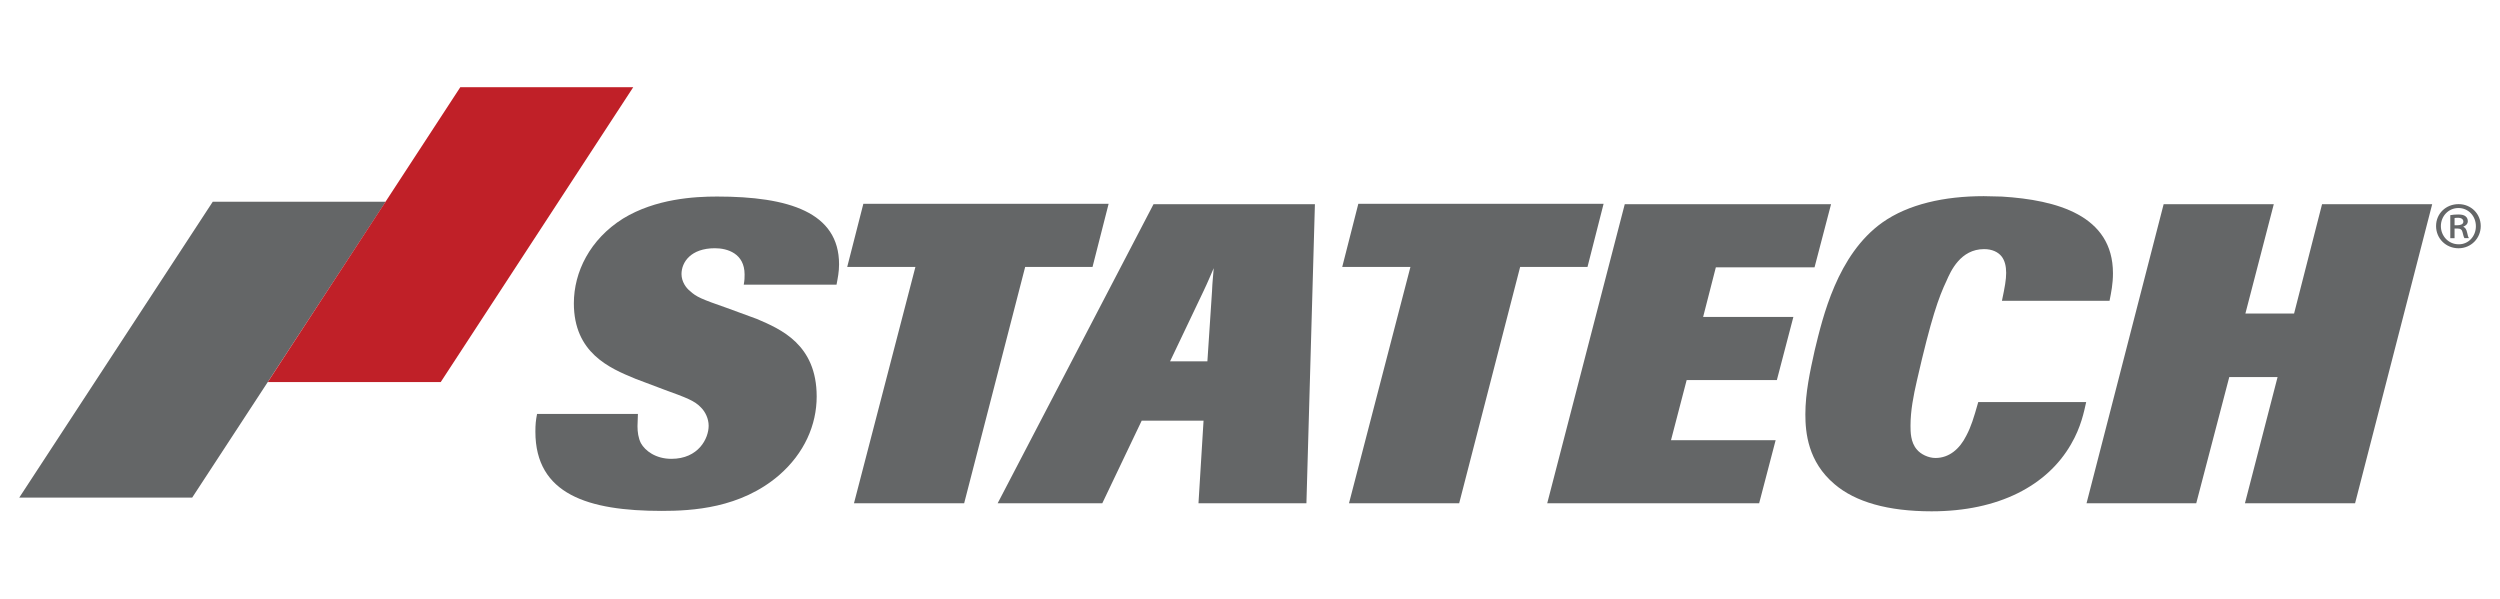
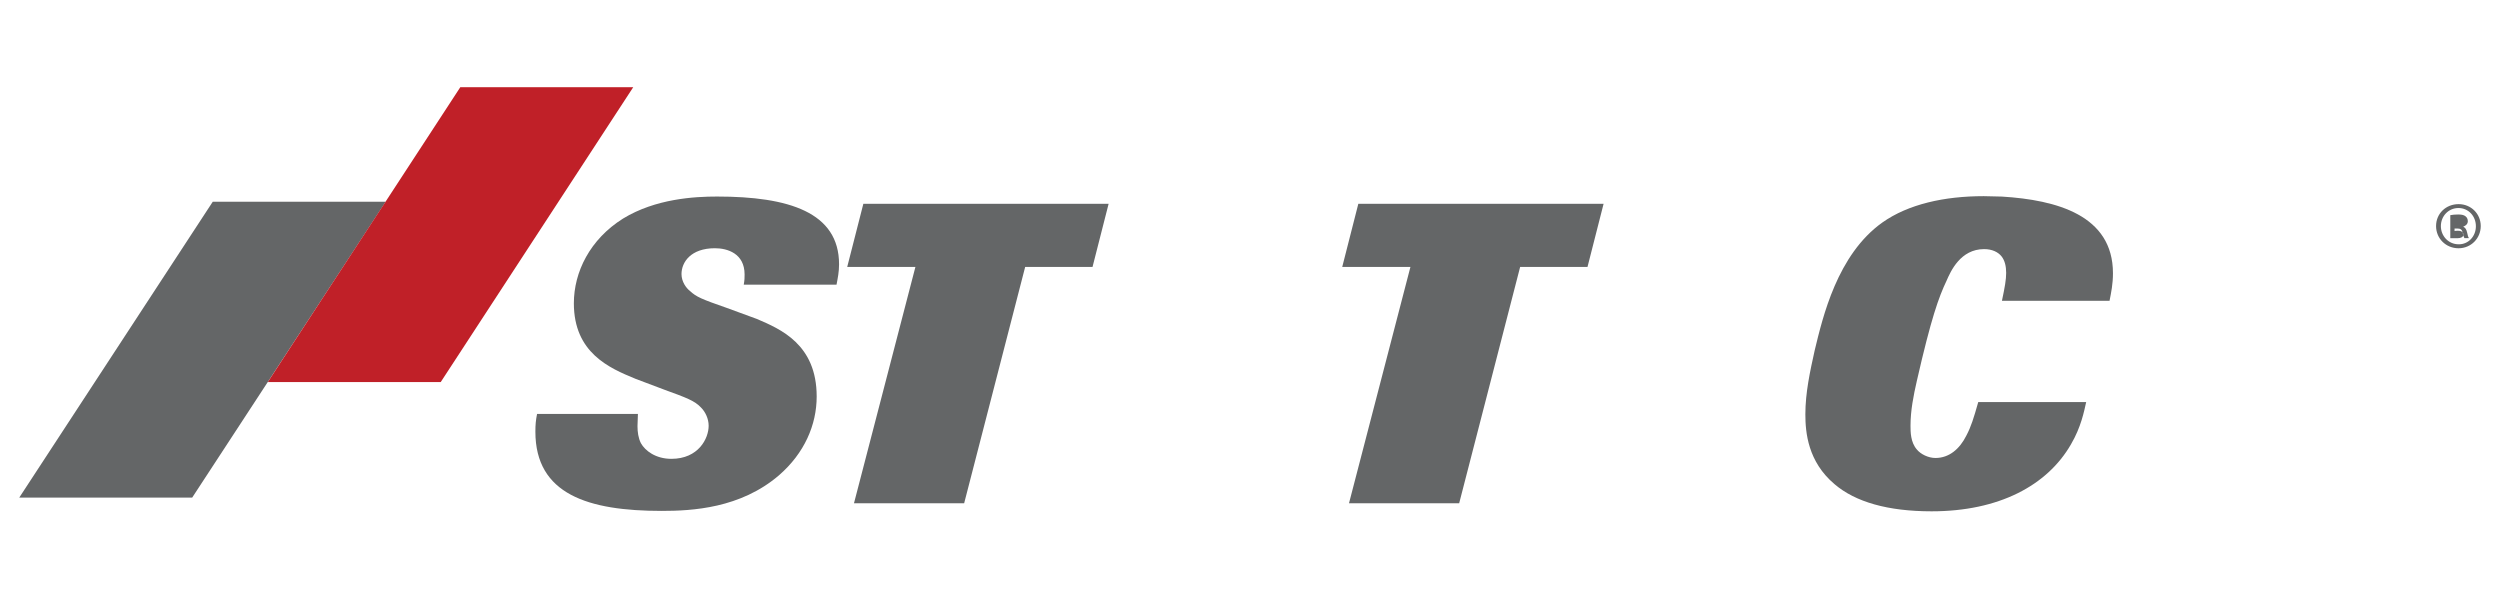
<svg xmlns="http://www.w3.org/2000/svg" id="a" viewBox="0 0 592 141.73">
  <defs>
    <style>.b{fill:#646667;}.b,.c{stroke-width:0px;}.c{fill:#c02028;}</style>
  </defs>
  <polygon class="b" points="91.33 47.77 50.38 47.77 4.56 117.83 45.51 117.83 91.33 47.77" />
  <polygon class="c" points="149.95 20.65 109 20.65 63.41 90.48 104.36 90.48 149.95 20.65" />
  <path class="b" d="M150.44,89.68c-6.12-2.51-14.55-6.12-14.55-17.86,0-7.42,3.81-15.14,11.64-20.06,7.72-4.72,16.95-5.22,22.27-5.22,16.95,0,28.89,3.71,28.89,16.05,0,1.81-.3,3.21-.6,4.82h-21.97c.2-1.1.2-1.7.2-2.41,0-5.01-4.11-6.22-7.02-6.22-5.72,0-7.92,3.31-7.92,6.12,0,1.8,1.1,3.31,2.01,4.01,1.51,1.4,2.71,1.91,8.73,4.01l7.12,2.61c5.62,2.41,14.15,6.02,14.15,18.36,0,6.72-2.91,13.44-8.93,18.66-9.13,7.83-20.56,8.43-27.79,8.43-17.36,0-29.89-3.91-29.89-18.76,0-1.7.1-2.71.4-4.21h23.88c0,.9-.1,1.9-.1,2.91,0,1.4.2,2.81.8,4.01,1,1.81,3.51,3.72,7.22,3.72,6.42,0,8.83-4.82,8.83-7.83,0-1.7-.8-3.31-1.8-4.31-1.51-1.61-3.41-2.31-8.63-4.21l-6.92-2.61Z" />
  <path class="b" d="M228.3,119.18h-26.08l14.55-55.97h-16.15l3.82-14.95h58.08l-3.81,14.95h-15.95l-14.45,55.97Z" />
-   <path class="b" d="M309.38,119.18h-25.58l1.2-19.56h-14.65l-9.33,19.56h-24.78l36.91-70.82h38.22l-2.01,70.82ZM285.91,85.57l1.1-16.65c.1-2.41.2-2.71.4-5.42-.9,2.01-1.21,2.91-2.41,5.42l-7.93,16.65h8.83Z" />
  <path class="b" d="M345.52,119.18h-26.08l14.55-55.97h-16.15l3.81-14.95h58.08l-3.81,14.95h-15.95l-14.44,55.97Z" />
-   <path class="b" d="M416.54,119.18h-50.16l18.36-70.82h48.85l-3.91,14.95h-23.37l-3.01,11.74h21.37l-3.91,14.95h-21.36l-3.71,14.24h24.78l-3.91,14.95Z" />
  <path class="b" d="M494.01,95.2c-.5,2.21-1.2,5.92-3.61,10.03-5.61,9.73-17.05,15.85-33,15.85-10.33,0-18.05-2.21-22.97-6.42-6.32-5.32-6.92-12.24-6.92-16.55,0-5.12,1.1-10.13,2.21-15.15,1.9-7.82,5.32-22.67,16.05-30.29,6.12-4.32,14.65-6.22,23.98-6.22,1.4,0,2.91.1,4.31.1,12.94.8,26.29,4.41,26.29,18.16,0,2.51-.41,4.51-.81,6.52h-25.48c.7-3.31,1-5.02,1-6.62,0-1.51-.3-2.91-1.1-3.91-.8-1-2.21-1.71-4.11-1.71-5.61,0-7.92,5.22-8.92,7.52-1.81,3.81-3.61,8.73-7.02,23.68-.8,3.51-1.5,7.02-1.5,10.63,0,1.4,0,3.91,1.5,5.62.9,1.11,2.71,2.01,4.41,2.01,3.21,0,5.72-2.1,7.32-5.32,1.11-2.11,1.7-4.01,2.81-7.92h25.58Z" />
-   <path class="b" d="M557.68,119.18h-26.08l7.73-29.89h-11.44l-7.82,29.89h-25.98l18.26-70.82h26.08l-6.72,25.88h11.53l6.62-25.88h26.08l-18.26,70.82Z" />
-   <path class="b" d="M582.21,48.34c2.94,0,5.23,2.29,5.23,5.19s-2.29,5.26-5.26,5.26-5.32-2.29-5.32-5.26,2.35-5.19,5.32-5.19h.03ZM582.15,49.26c-2.35,0-4.15,1.93-4.15,4.28s1.8,4.31,4.21,4.31c2.32.03,4.08-1.89,4.08-4.28s-1.76-4.31-4.12-4.31h-.03ZM581.24,56.41h-1.01v-5.46c.55-.1,1.14-.16,1.89-.16.91,0,1.37.16,1.7.42.33.23.56.65.56,1.17,0,.65-.49,1.08-1.05,1.27v.06c.46.2.72.62.88,1.34.16.82.29,1.14.42,1.34h-1.04c-.16-.2-.29-.69-.46-1.4-.13-.62-.49-.88-1.24-.88h-.65v2.29ZM581.24,53.34h.68c.72,0,1.4-.23,1.4-.85,0-.52-.36-.92-1.3-.92-.39,0-.63.03-.78.07v1.7Z" />
+   <path class="b" d="M582.21,48.34c2.94,0,5.23,2.29,5.23,5.19s-2.29,5.26-5.26,5.26-5.32-2.29-5.32-5.26,2.35-5.19,5.32-5.19h.03ZM582.15,49.26c-2.35,0-4.15,1.93-4.15,4.28s1.8,4.31,4.21,4.31c2.32.03,4.08-1.89,4.08-4.28s-1.76-4.31-4.12-4.31h-.03ZM581.24,56.41h-1.01v-5.46c.55-.1,1.14-.16,1.89-.16.91,0,1.37.16,1.7.42.33.23.56.65.56,1.17,0,.65-.49,1.08-1.05,1.27v.06c.46.2.72.62.88,1.34.16.82.29,1.14.42,1.34h-1.04c-.16-.2-.29-.69-.46-1.4-.13-.62-.49-.88-1.24-.88h-.65v2.29Zh.68c.72,0,1.4-.23,1.4-.85,0-.52-.36-.92-1.3-.92-.39,0-.63.03-.78.07v1.7Z" />
</svg>